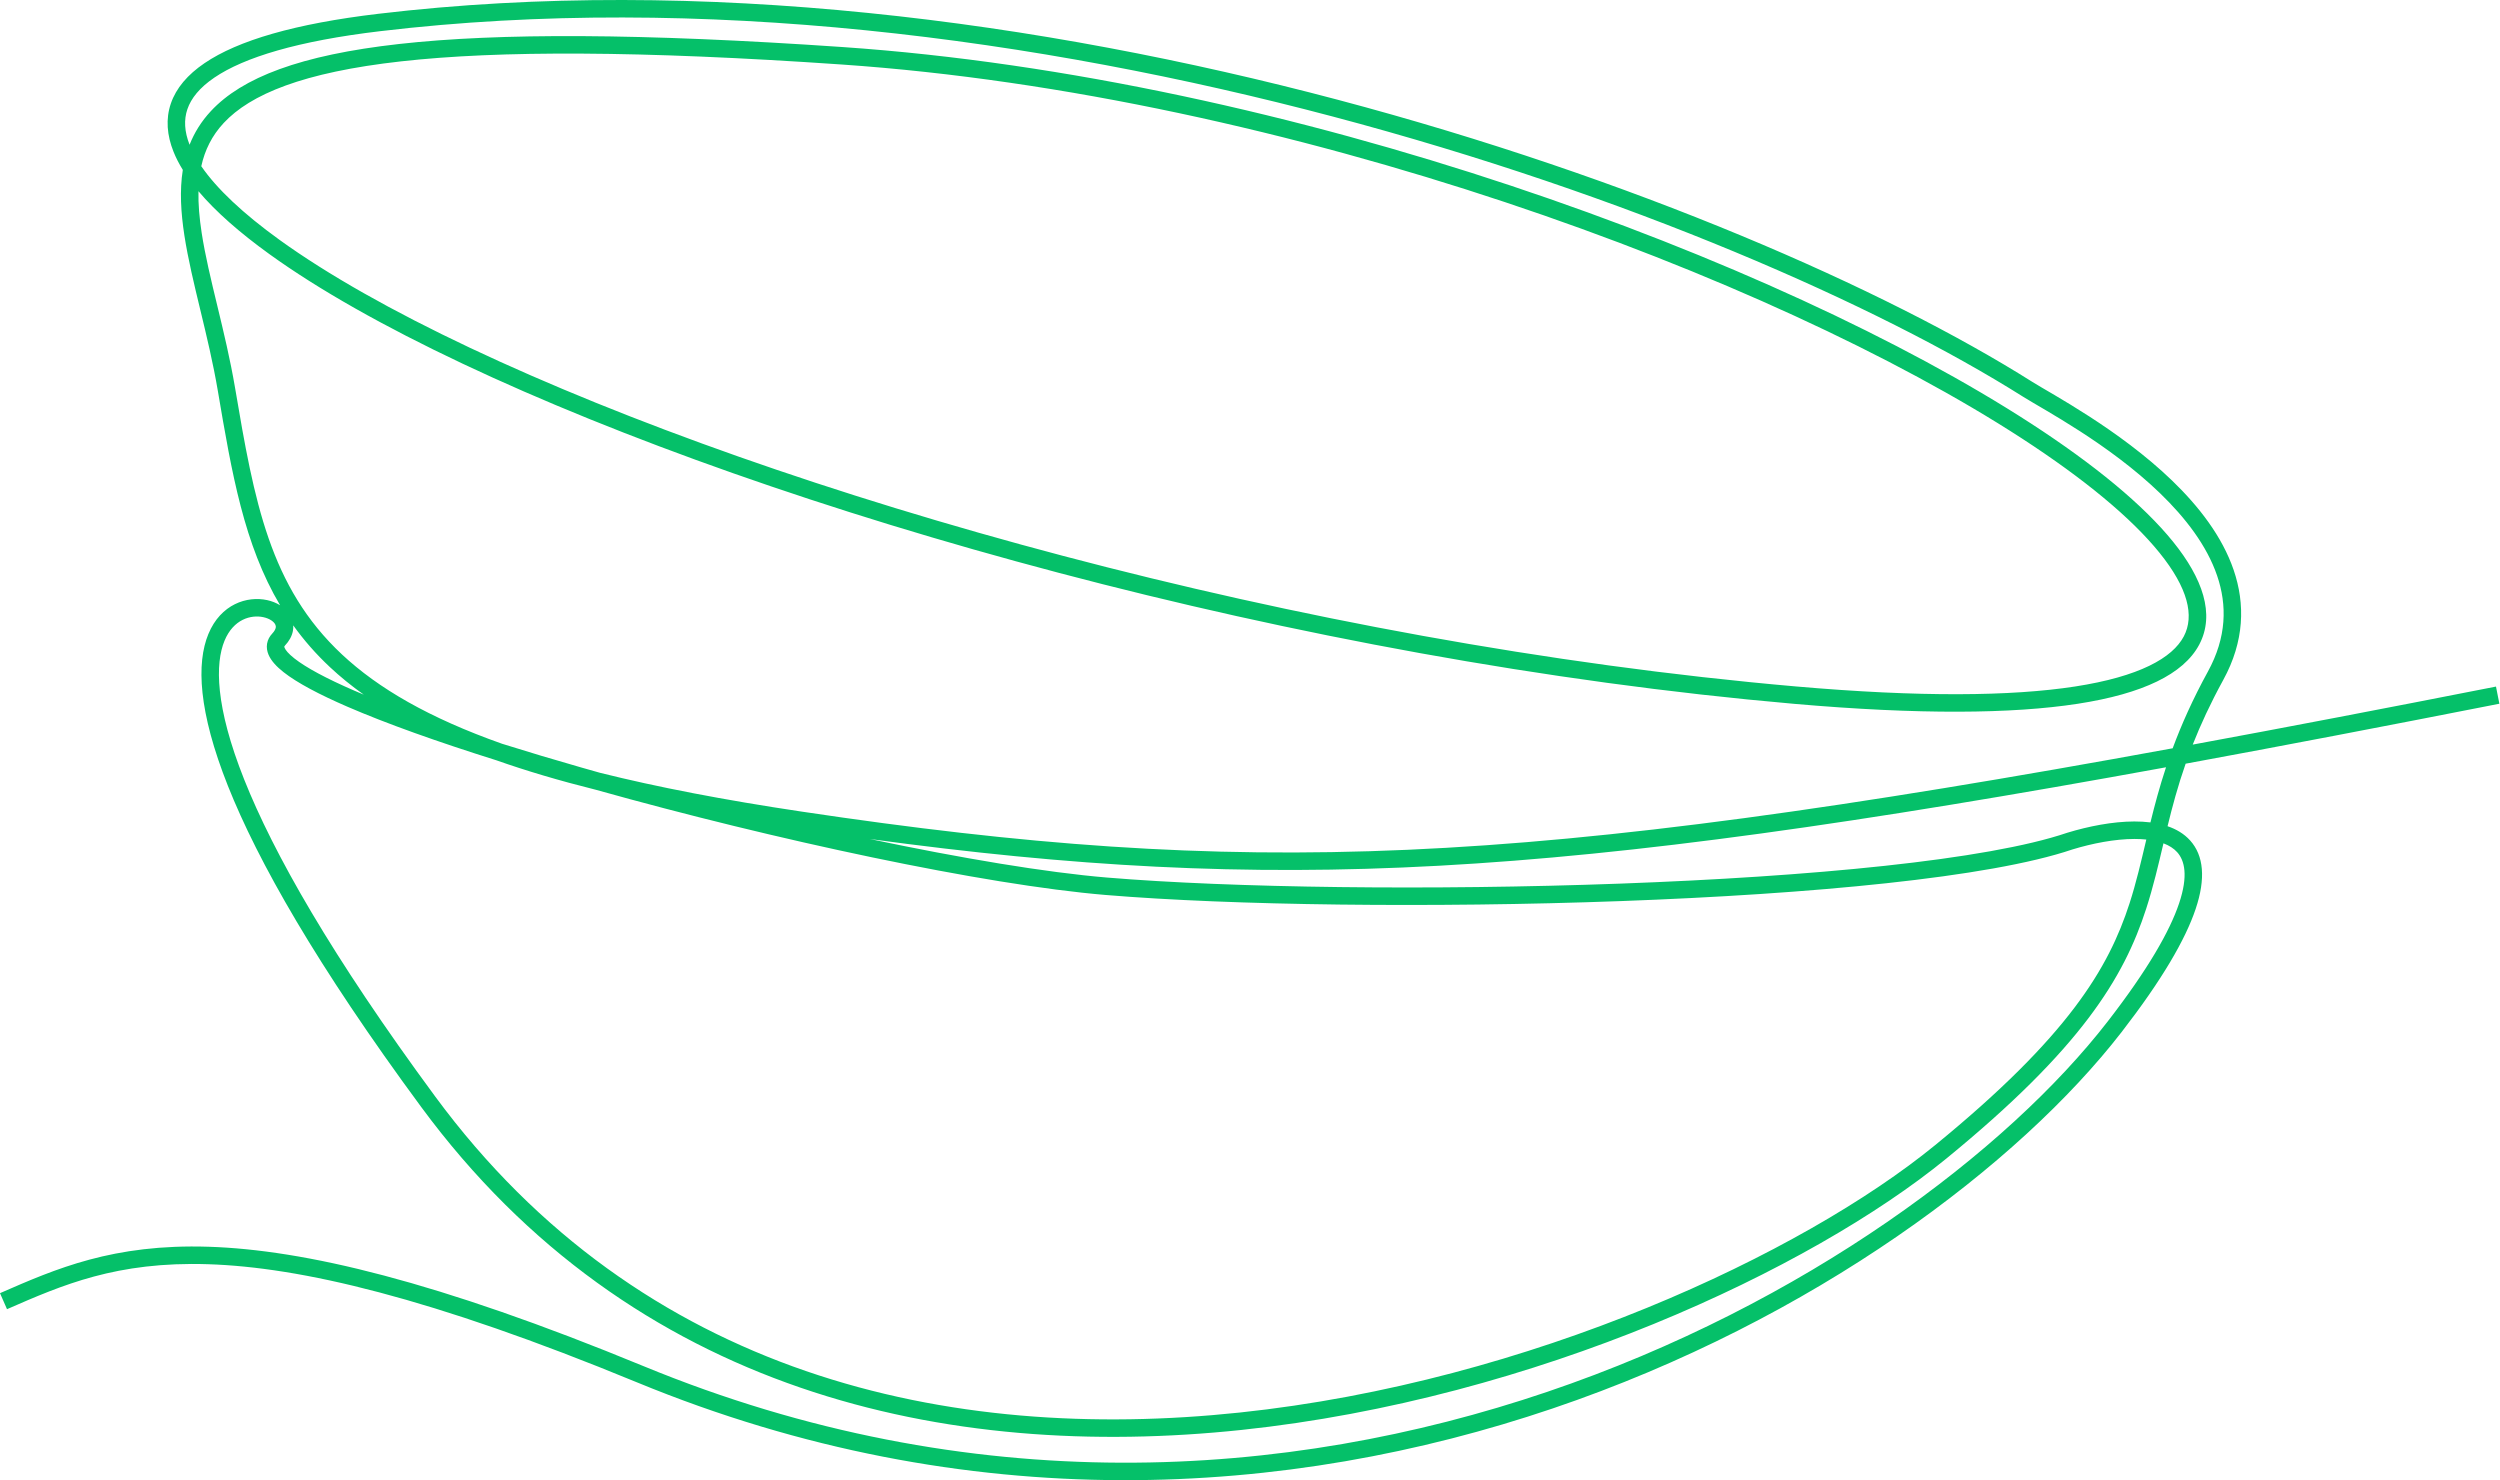
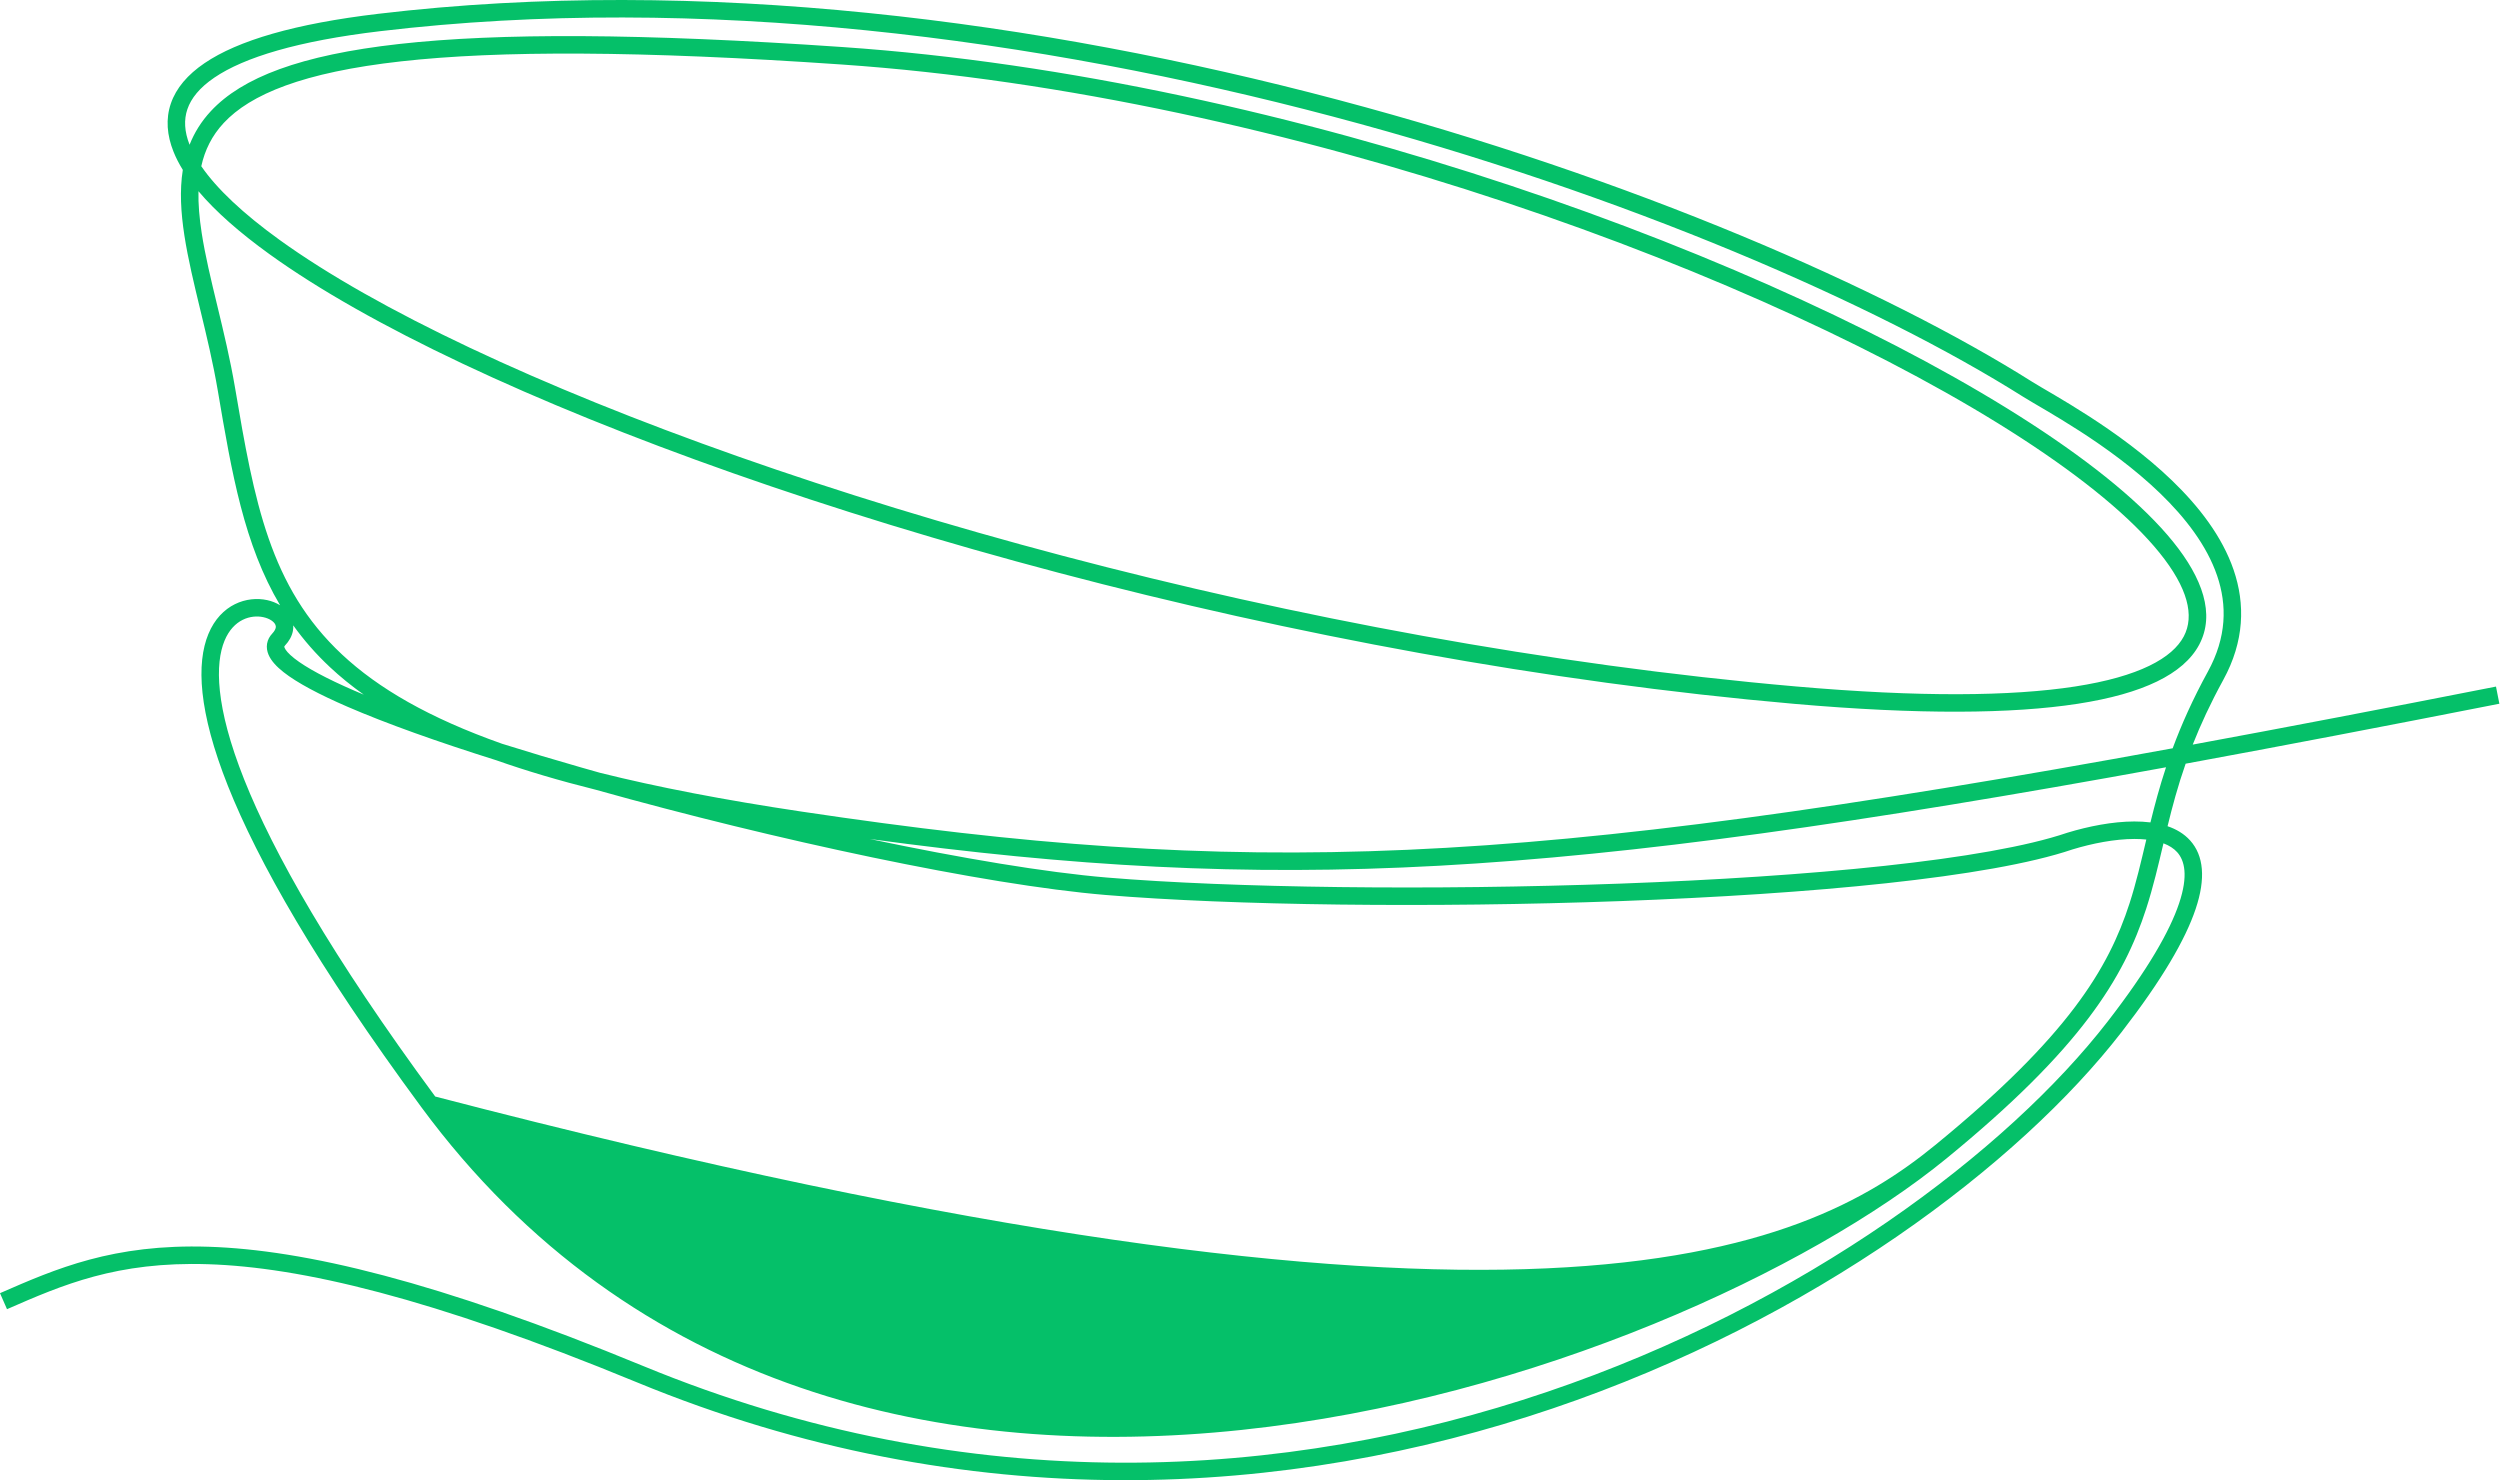
<svg xmlns="http://www.w3.org/2000/svg" width="429" height="254" viewBox="0 0 429 254" fill="none">
-   <path d="M64.883 2.372C120.336 -4.221 178.731 3.648 229.508 17.105C280.278 30.561 323.548 49.633 348.767 65.543C351.912 67.527 363.633 73.687 372.732 82.466C377.295 86.868 381.321 92.035 383.294 97.808C385.288 103.642 385.157 110.026 381.512 116.676C379.305 120.702 377.618 124.366 376.274 127.773C392.224 124.833 409.483 121.521 428.312 117.816L428.891 120.76C409.36 124.602 391.511 128.025 375.055 131.049C373.716 134.878 372.778 138.398 371.953 141.778C373.453 142.288 374.791 143.072 375.827 144.224C378.167 146.823 378.526 150.759 376.773 155.979C375.016 161.213 371.035 168.1 364.073 177.094C346.563 199.715 311.389 226.468 266.381 241.712C221.334 256.969 166.342 260.726 109.252 237.19C73.835 222.59 51.498 217.449 35.714 216.94C20.014 216.435 10.705 220.502 1.201 224.656L0 221.907C9.595 217.713 19.415 213.414 35.81 213.942C52.122 214.468 74.847 219.762 110.396 234.417C166.706 257.631 220.939 253.936 265.419 238.871C309.937 223.793 344.594 197.357 361.701 175.257C368.587 166.362 372.33 159.788 373.93 155.025C375.533 150.25 374.881 147.656 373.598 146.23C373.019 145.587 372.227 145.084 371.249 144.715C370.359 148.489 369.51 152.149 368.282 155.945C364.455 167.778 357.111 179.912 333.994 198.808C310.778 217.784 263.513 240.042 213.042 245.377C162.523 250.717 108.5 239.113 72.268 189.943C54.324 165.593 44.245 147.773 39.115 134.87C34.01 122.029 33.7 113.791 35.756 108.803C37.883 103.642 42.424 102.232 45.847 102.98C46.627 103.151 47.393 103.447 48.067 103.865C41.883 93.455 39.777 81.219 37.38 67.065C36.569 62.28 35.453 57.651 34.375 53.188C33.303 48.745 32.263 44.444 31.641 40.405C31.034 36.468 30.809 32.68 31.37 29.152C30.724 28.106 30.192 27.071 29.781 26.048C28.646 23.218 28.412 20.414 29.32 17.758C30.223 15.118 32.19 12.814 35.094 10.841C40.848 6.93 50.654 4.064 64.883 2.372ZM45.206 105.911C43.089 105.448 40.058 106.237 38.529 109.946C36.929 113.828 36.88 121.131 41.902 133.762C46.9 146.331 56.815 163.917 74.683 188.164C110.072 236.189 162.856 247.665 212.727 242.394C262.646 237.117 309.354 215.074 332.096 196.484C354.936 177.814 361.835 166.129 365.428 155.022C366.575 151.474 367.404 147.878 368.308 144.064C367.66 143.997 366.97 143.963 366.241 143.965C362.893 143.975 359.076 144.717 355.642 145.761C348.459 148.198 337.177 150.11 323.726 151.562C310.223 153.021 294.424 154.029 278.175 154.626C245.685 155.82 211.302 155.374 189.736 153.578C168.864 151.84 132.883 144.116 102.271 135.532C95.938 133.95 90.272 132.267 85.194 130.472C75.151 127.315 66.292 124.167 59.59 121.261C54.799 119.183 50.995 117.182 48.653 115.337C47.503 114.43 46.535 113.432 46.075 112.336C45.833 111.759 45.717 111.117 45.83 110.447C45.944 109.774 46.271 109.196 46.717 108.721C47.129 108.281 47.272 107.938 47.315 107.717C47.354 107.51 47.323 107.325 47.222 107.133C46.991 106.697 46.323 106.155 45.206 105.911ZM371.69 131.664C266.328 150.896 218.531 153.388 149.264 143.974C164.985 147.282 179.465 149.713 189.985 150.589C211.392 152.371 245.647 152.819 278.064 151.628C294.269 151.032 309.992 150.029 323.403 148.58C336.848 147.128 347.86 145.24 354.705 142.912L354.728 142.904L354.751 142.897C358.364 141.798 362.492 140.976 366.231 140.965C367.167 140.962 368.103 141.011 369.016 141.125C369.748 138.145 370.582 135.016 371.69 131.664ZM228.739 20.006C178.198 6.611 120.201 -1.184 65.237 5.351C51.112 7.03 41.911 9.833 36.779 13.321C34.24 15.047 32.793 16.875 32.159 18.729C31.539 20.541 31.635 22.563 32.53 24.84C33.343 22.782 34.53 20.846 36.194 19.058C41.543 13.313 51.511 9.448 68.487 7.549C85.53 5.642 109.959 5.687 144.604 8.074C221.521 13.374 305.326 44.611 348.597 72.723C359.414 79.751 367.798 86.646 372.902 92.966C377.939 99.202 380.162 105.388 377.385 110.622C376.026 113.183 373.566 115.286 370.125 116.953C366.684 118.621 362.169 119.899 356.537 120.769C345.275 122.508 329.294 122.65 307.906 120.782C222.393 113.315 133.121 87.786 79.365 62.397C65.921 56.048 54.656 49.688 46.212 43.595C41.146 39.939 37.021 36.325 34.056 32.812C34.006 35.029 34.214 37.406 34.605 39.949C35.205 43.839 36.212 48.011 37.292 52.483C38.366 56.934 39.507 61.66 40.338 66.564C43.635 86.026 46.278 100.702 58.684 112.304C64.886 118.104 73.588 123.184 86.162 127.632C90.496 128.993 95.059 130.359 99.776 131.709C100.835 132.012 101.902 132.314 102.975 132.615C112.725 135.052 124.147 137.265 137.561 139.27C213.608 150.641 260.378 149.001 372.831 128.405C374.326 124.378 376.254 120.025 378.881 115.233C382.099 109.362 382.191 103.859 380.455 98.778C378.698 93.636 375.04 88.859 370.649 84.624C361.844 76.129 350.587 70.239 347.166 68.081C322.261 52.369 279.287 33.402 228.739 20.006ZM50.322 107.315C50.341 107.629 50.323 107.952 50.261 108.279C50.089 109.181 49.612 110.02 48.905 110.773C48.846 110.836 48.817 110.882 48.804 110.907C48.791 110.931 48.789 110.944 48.788 110.949C48.787 110.954 48.776 111.019 48.842 111.176C49.002 111.558 49.48 112.168 50.511 112.98C52.531 114.573 56.034 116.448 60.783 118.508C61.316 118.739 61.864 118.971 62.426 119.205C60.302 117.694 58.379 116.126 56.635 114.495C54.197 112.215 52.117 109.822 50.322 107.315ZM144.397 11.067C109.808 8.684 85.594 8.654 68.821 10.53C51.982 12.414 42.963 16.19 38.39 21.102C36.362 23.28 35.151 25.75 34.541 28.524C37.186 32.376 41.692 36.634 47.968 41.162C56.21 47.11 67.299 53.38 80.647 59.684C134.059 84.911 222.983 110.354 308.167 117.793C329.454 119.652 345.161 119.49 356.079 117.804C361.537 116.961 365.736 115.746 368.816 114.253C371.898 112.76 373.769 111.035 374.734 109.216C376.606 105.688 375.452 100.897 370.569 94.852C365.754 88.889 357.672 82.196 346.962 75.238C304.122 47.406 220.81 16.332 144.397 11.067Z" fill="#05C069" />
+   <path d="M64.883 2.372C120.336 -4.221 178.731 3.648 229.508 17.105C280.278 30.561 323.548 49.633 348.767 65.543C351.912 67.527 363.633 73.687 372.732 82.466C377.295 86.868 381.321 92.035 383.294 97.808C385.288 103.642 385.157 110.026 381.512 116.676C379.305 120.702 377.618 124.366 376.274 127.773C392.224 124.833 409.483 121.521 428.312 117.816L428.891 120.76C409.36 124.602 391.511 128.025 375.055 131.049C373.716 134.878 372.778 138.398 371.953 141.778C373.453 142.288 374.791 143.072 375.827 144.224C378.167 146.823 378.526 150.759 376.773 155.979C375.016 161.213 371.035 168.1 364.073 177.094C346.563 199.715 311.389 226.468 266.381 241.712C221.334 256.969 166.342 260.726 109.252 237.19C73.835 222.59 51.498 217.449 35.714 216.94C20.014 216.435 10.705 220.502 1.201 224.656L0 221.907C9.595 217.713 19.415 213.414 35.81 213.942C52.122 214.468 74.847 219.762 110.396 234.417C166.706 257.631 220.939 253.936 265.419 238.871C309.937 223.793 344.594 197.357 361.701 175.257C368.587 166.362 372.33 159.788 373.93 155.025C375.533 150.25 374.881 147.656 373.598 146.23C373.019 145.587 372.227 145.084 371.249 144.715C370.359 148.489 369.51 152.149 368.282 155.945C364.455 167.778 357.111 179.912 333.994 198.808C310.778 217.784 263.513 240.042 213.042 245.377C162.523 250.717 108.5 239.113 72.268 189.943C54.324 165.593 44.245 147.773 39.115 134.87C34.01 122.029 33.7 113.791 35.756 108.803C37.883 103.642 42.424 102.232 45.847 102.98C46.627 103.151 47.393 103.447 48.067 103.865C41.883 93.455 39.777 81.219 37.38 67.065C36.569 62.28 35.453 57.651 34.375 53.188C33.303 48.745 32.263 44.444 31.641 40.405C31.034 36.468 30.809 32.68 31.37 29.152C30.724 28.106 30.192 27.071 29.781 26.048C28.646 23.218 28.412 20.414 29.32 17.758C30.223 15.118 32.19 12.814 35.094 10.841C40.848 6.93 50.654 4.064 64.883 2.372ZM45.206 105.911C43.089 105.448 40.058 106.237 38.529 109.946C36.929 113.828 36.88 121.131 41.902 133.762C46.9 146.331 56.815 163.917 74.683 188.164C262.646 237.117 309.354 215.074 332.096 196.484C354.936 177.814 361.835 166.129 365.428 155.022C366.575 151.474 367.404 147.878 368.308 144.064C367.66 143.997 366.97 143.963 366.241 143.965C362.893 143.975 359.076 144.717 355.642 145.761C348.459 148.198 337.177 150.11 323.726 151.562C310.223 153.021 294.424 154.029 278.175 154.626C245.685 155.82 211.302 155.374 189.736 153.578C168.864 151.84 132.883 144.116 102.271 135.532C95.938 133.95 90.272 132.267 85.194 130.472C75.151 127.315 66.292 124.167 59.59 121.261C54.799 119.183 50.995 117.182 48.653 115.337C47.503 114.43 46.535 113.432 46.075 112.336C45.833 111.759 45.717 111.117 45.83 110.447C45.944 109.774 46.271 109.196 46.717 108.721C47.129 108.281 47.272 107.938 47.315 107.717C47.354 107.51 47.323 107.325 47.222 107.133C46.991 106.697 46.323 106.155 45.206 105.911ZM371.69 131.664C266.328 150.896 218.531 153.388 149.264 143.974C164.985 147.282 179.465 149.713 189.985 150.589C211.392 152.371 245.647 152.819 278.064 151.628C294.269 151.032 309.992 150.029 323.403 148.58C336.848 147.128 347.86 145.24 354.705 142.912L354.728 142.904L354.751 142.897C358.364 141.798 362.492 140.976 366.231 140.965C367.167 140.962 368.103 141.011 369.016 141.125C369.748 138.145 370.582 135.016 371.69 131.664ZM228.739 20.006C178.198 6.611 120.201 -1.184 65.237 5.351C51.112 7.03 41.911 9.833 36.779 13.321C34.24 15.047 32.793 16.875 32.159 18.729C31.539 20.541 31.635 22.563 32.53 24.84C33.343 22.782 34.53 20.846 36.194 19.058C41.543 13.313 51.511 9.448 68.487 7.549C85.53 5.642 109.959 5.687 144.604 8.074C221.521 13.374 305.326 44.611 348.597 72.723C359.414 79.751 367.798 86.646 372.902 92.966C377.939 99.202 380.162 105.388 377.385 110.622C376.026 113.183 373.566 115.286 370.125 116.953C366.684 118.621 362.169 119.899 356.537 120.769C345.275 122.508 329.294 122.65 307.906 120.782C222.393 113.315 133.121 87.786 79.365 62.397C65.921 56.048 54.656 49.688 46.212 43.595C41.146 39.939 37.021 36.325 34.056 32.812C34.006 35.029 34.214 37.406 34.605 39.949C35.205 43.839 36.212 48.011 37.292 52.483C38.366 56.934 39.507 61.66 40.338 66.564C43.635 86.026 46.278 100.702 58.684 112.304C64.886 118.104 73.588 123.184 86.162 127.632C90.496 128.993 95.059 130.359 99.776 131.709C100.835 132.012 101.902 132.314 102.975 132.615C112.725 135.052 124.147 137.265 137.561 139.27C213.608 150.641 260.378 149.001 372.831 128.405C374.326 124.378 376.254 120.025 378.881 115.233C382.099 109.362 382.191 103.859 380.455 98.778C378.698 93.636 375.04 88.859 370.649 84.624C361.844 76.129 350.587 70.239 347.166 68.081C322.261 52.369 279.287 33.402 228.739 20.006ZM50.322 107.315C50.341 107.629 50.323 107.952 50.261 108.279C50.089 109.181 49.612 110.02 48.905 110.773C48.846 110.836 48.817 110.882 48.804 110.907C48.791 110.931 48.789 110.944 48.788 110.949C48.787 110.954 48.776 111.019 48.842 111.176C49.002 111.558 49.48 112.168 50.511 112.98C52.531 114.573 56.034 116.448 60.783 118.508C61.316 118.739 61.864 118.971 62.426 119.205C60.302 117.694 58.379 116.126 56.635 114.495C54.197 112.215 52.117 109.822 50.322 107.315ZM144.397 11.067C109.808 8.684 85.594 8.654 68.821 10.53C51.982 12.414 42.963 16.19 38.39 21.102C36.362 23.28 35.151 25.75 34.541 28.524C37.186 32.376 41.692 36.634 47.968 41.162C56.21 47.11 67.299 53.38 80.647 59.684C134.059 84.911 222.983 110.354 308.167 117.793C329.454 119.652 345.161 119.49 356.079 117.804C361.537 116.961 365.736 115.746 368.816 114.253C371.898 112.76 373.769 111.035 374.734 109.216C376.606 105.688 375.452 100.897 370.569 94.852C365.754 88.889 357.672 82.196 346.962 75.238C304.122 47.406 220.81 16.332 144.397 11.067Z" fill="#05C069" />
</svg>